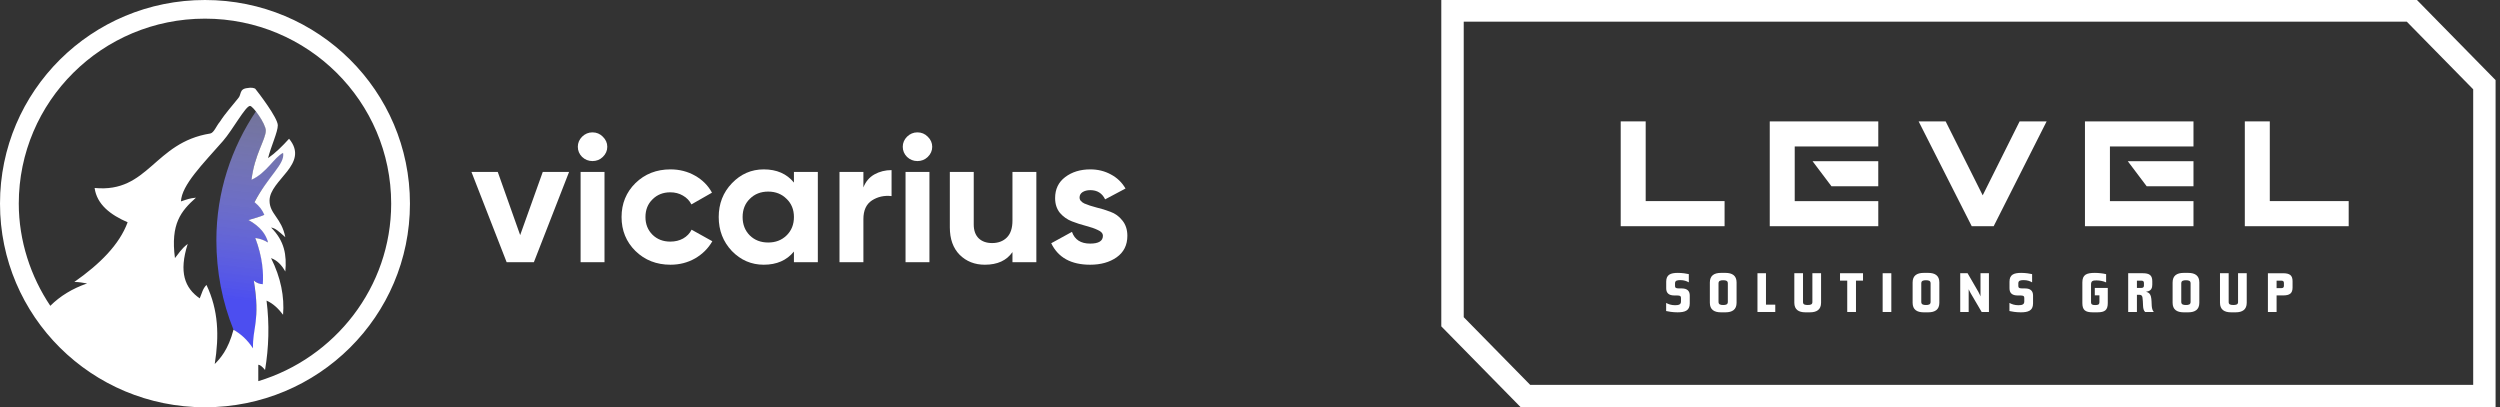
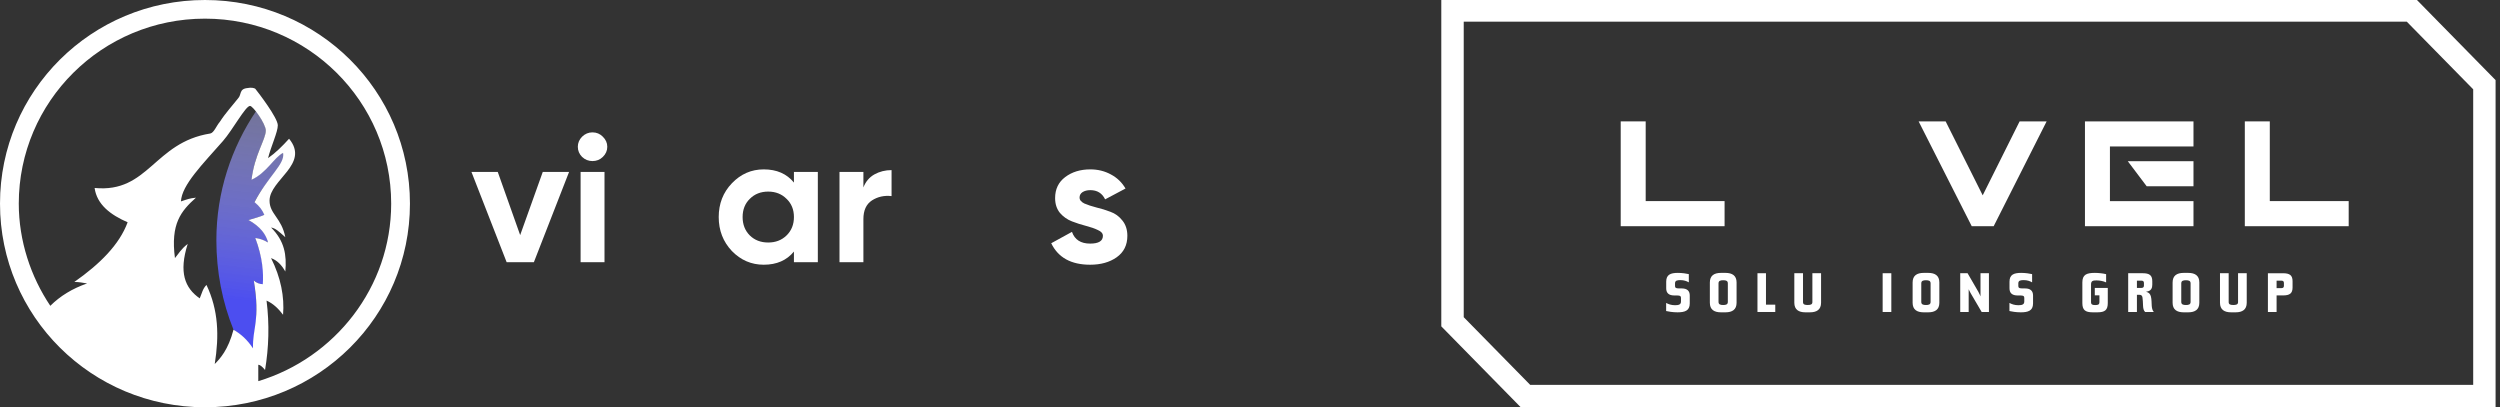
<svg xmlns="http://www.w3.org/2000/svg" width="399" height="65" viewBox="0 0 399 65" fill="none">
  <rect x="0" y="0" width="399" height="65" fill="#333333" stroke="none" />
  <path d="M86.626 27.437H90.825L85.207 41.846H80.86L75.242 27.437H79.441L83.019 37.523L86.626 27.437Z" fill="white" />
-   <path d="M94.556 25.707C93.926 25.707 93.374 25.486 92.901 25.044C92.447 24.583 92.221 24.045 92.221 23.431C92.221 22.816 92.447 22.278 92.901 21.817C93.374 21.356 93.926 21.125 94.556 21.125C95.207 21.125 95.759 21.356 96.212 21.817C96.685 22.278 96.922 22.816 96.922 23.431C96.922 24.045 96.685 24.583 96.212 25.044C95.759 25.486 95.207 25.707 94.556 25.707ZM92.664 41.846V27.437H96.478V41.846H92.664Z" fill="white" />
-   <path d="M107.007 42.25C104.779 42.25 102.917 41.52 101.418 40.06C99.94 38.599 99.201 36.793 99.201 34.642C99.201 32.49 99.94 30.684 101.418 29.223C102.917 27.763 104.779 27.033 107.007 27.033C108.446 27.033 109.757 27.369 110.939 28.042C112.122 28.714 113.019 29.617 113.63 30.751L110.348 32.624C110.052 32.029 109.599 31.558 108.988 31.212C108.397 30.866 107.726 30.693 106.977 30.693C105.834 30.693 104.888 31.068 104.139 31.817C103.39 32.547 103.015 33.489 103.015 34.642C103.015 35.775 103.39 36.717 104.139 37.466C104.888 38.196 105.834 38.561 106.977 38.561C107.746 38.561 108.426 38.398 109.018 38.071C109.629 37.725 110.082 37.255 110.378 36.659L113.689 38.503C113.039 39.637 112.122 40.55 110.939 41.241C109.757 41.914 108.446 42.25 107.007 42.25Z" fill="white" />
+   <path d="M94.556 25.707C93.926 25.707 93.374 25.486 92.901 25.044C92.447 24.583 92.221 24.045 92.221 23.431C92.221 22.816 92.447 22.278 92.901 21.817C93.374 21.356 93.926 21.125 94.556 21.125C95.207 21.125 95.759 21.356 96.212 21.817C96.685 22.278 96.922 22.816 96.922 23.431C96.922 24.045 96.685 24.583 96.212 25.044C95.759 25.486 95.207 25.707 94.556 25.707M92.664 41.846V27.437H96.478V41.846H92.664Z" fill="white" />
  <path d="M126.712 27.437H130.526V41.846H126.712V40.146C125.568 41.549 123.962 42.25 121.892 42.25C119.921 42.25 118.226 41.52 116.806 40.06C115.407 38.58 114.707 36.774 114.707 34.642C114.707 32.509 115.407 30.712 116.806 29.252C118.226 27.773 119.921 27.033 121.892 27.033C123.962 27.033 125.568 27.734 126.712 29.137V27.437ZM119.674 37.581C120.443 38.331 121.419 38.705 122.602 38.705C123.784 38.705 124.76 38.331 125.529 37.581C126.318 36.813 126.712 35.833 126.712 34.642C126.712 33.45 126.318 32.48 125.529 31.731C124.76 30.962 123.784 30.578 122.602 30.578C121.419 30.578 120.443 30.962 119.674 31.731C118.906 32.48 118.521 33.45 118.521 34.642C118.521 35.833 118.906 36.813 119.674 37.581Z" fill="white" />
  <path d="M137.799 29.915C138.154 28.993 138.736 28.301 139.544 27.84C140.372 27.379 141.288 27.148 142.294 27.148V31.298C141.131 31.164 140.086 31.395 139.159 31.99C138.253 32.586 137.799 33.575 137.799 34.959V41.846H133.985V27.437H137.799V29.915Z" fill="white" />
-   <path d="M146.417 25.707C145.786 25.707 145.234 25.486 144.761 25.044C144.308 24.583 144.081 24.045 144.081 23.431C144.081 22.816 144.308 22.278 144.761 21.817C145.234 21.356 145.786 21.125 146.417 21.125C147.067 21.125 147.619 21.356 148.073 21.817C148.546 22.278 148.782 22.816 148.782 23.431C148.782 24.045 148.546 24.583 148.073 25.044C147.619 25.486 147.067 25.707 146.417 25.707ZM144.524 41.846V27.437H148.339V41.846H144.524Z" fill="white" />
-   <path d="M161.588 27.437H165.402V41.846H161.588V40.233C160.661 41.578 159.193 42.25 157.182 42.25C155.565 42.25 154.225 41.722 153.161 40.665C152.116 39.608 151.593 38.148 151.593 36.284V27.437H155.408V35.823C155.408 36.784 155.674 37.523 156.206 38.042C156.738 38.542 157.448 38.792 158.335 38.792C159.321 38.792 160.109 38.494 160.701 37.898C161.292 37.303 161.588 36.409 161.588 35.218V27.437Z" fill="white" />
  <path d="M172.299 31.529C172.299 31.913 172.555 32.23 173.067 32.48C173.6 32.711 174.24 32.922 174.989 33.114C175.738 33.287 176.487 33.518 177.236 33.806C177.986 34.075 178.616 34.536 179.129 35.189C179.661 35.842 179.927 36.659 179.927 37.639C179.927 39.118 179.356 40.261 178.212 41.068C177.089 41.856 175.679 42.25 173.984 42.25C170.948 42.25 168.878 41.107 167.775 38.82L171.086 37.005C171.52 38.254 172.486 38.878 173.984 38.878C175.344 38.878 176.024 38.465 176.024 37.639C176.024 37.255 175.758 36.947 175.226 36.717C174.713 36.467 174.083 36.246 173.333 36.054C172.584 35.862 171.835 35.621 171.086 35.333C170.337 35.045 169.697 34.593 169.164 33.979C168.652 33.345 168.396 32.557 168.396 31.615C168.396 30.194 168.928 29.079 169.992 28.272C171.076 27.446 172.417 27.033 174.014 27.033C175.216 27.033 176.31 27.302 177.296 27.84C178.281 28.359 179.06 29.108 179.632 30.088L176.379 31.817C175.906 30.837 175.117 30.347 174.014 30.347C173.521 30.347 173.107 30.453 172.772 30.664C172.456 30.876 172.299 31.164 172.299 31.529Z" fill="white" />
  <g clip-path="url(#clip0_3075_2623)">
    <path d="M42.798 38.69C42.4 37.213 41.508 36.106 39.672 35.113C40.882 34.779 41.725 34.528 42.204 34.288C41.845 33.329 41.48 32.816 40.642 32.216C42.798 28.021 45.989 26.077 45.191 24.36C43.523 25.026 42.565 27.56 40.17 28.639C40.649 24.563 42.438 22.267 42.438 20.828C42.438 20.109 41.6 18.671 40.881 17.712C36.929 23.585 34.533 30.658 34.533 38.33C34.533 43.364 35.472 48.189 37.269 52.624C38.466 53.464 39.507 54.385 40.465 55.824C40.345 52.587 41.577 51.232 40.499 44.759C40.863 45.127 41.611 45.45 42.09 45.45C42.21 43.652 41.974 41.361 40.776 38.005C41.352 38.095 41.839 38.21 42.798 38.69Z" fill="url(#paint0_linear_3075_2623)" />
    <path d="M13.9 45.238C11.504 46.071 9.587 47.262 8.029 48.809C4.913 44.167 2.996 38.452 2.996 32.5C2.996 16.191 16.297 2.976 32.714 2.976C49.131 2.976 62.432 16.191 62.432 32.5C62.432 45.833 53.445 57.143 41.222 60.833V58.214C41.462 58.214 41.821 58.452 42.301 59.048C42.9 55.476 43.02 51.786 42.54 47.976C43.619 48.452 44.458 49.286 45.177 50.238C45.416 47.381 44.817 44.286 43.259 41.191C44.218 41.548 44.937 42.262 45.536 43.333C45.776 40.714 45.416 38.452 43.259 36.309C43.978 36.429 44.458 36.905 45.536 37.857C44.937 34.762 43.02 34.167 43.02 32.024C43.02 28.691 49.49 26.191 46.135 22.143C45.057 23.333 43.978 24.405 42.78 25.238C43.259 23.333 44.338 21.071 44.338 20C44.338 18.809 41.222 14.762 40.743 14.167C40.623 14.048 40.024 13.929 39.544 14.048C38.106 14.167 38.586 15.119 37.987 15.714C37.148 16.786 35.95 18.095 35.111 19.405C34.511 20.119 34.152 21.191 33.553 21.309C24.566 22.738 23.727 30.833 15.099 30C15.458 32.619 17.615 34.286 20.371 35.476C19.053 39.048 15.938 42.143 11.863 45C12.582 45 13.181 45.119 13.9 45.238ZM0 32.5C0 50.476 14.62 65 32.714 65C50.809 65 65.428 50.476 65.428 32.5C65.428 14.524 50.809 0 32.714 0C14.62 0 0 14.524 0 32.5ZM31.276 31.548C30.198 31.667 29.958 31.786 28.88 32.143C28.999 29.524 32.355 26.191 35.59 22.5C37.148 20.714 39.185 16.905 39.904 16.905C40.383 16.905 42.42 19.762 42.42 20.833C42.42 22.262 40.623 24.643 40.144 28.691C42.54 27.619 43.739 25.119 45.177 24.405C45.536 26.191 42.78 28.095 40.623 32.262C41.462 32.976 41.821 33.452 42.181 34.286C41.702 34.524 40.863 34.762 39.664 35.119C41.582 36.191 42.42 37.381 42.78 38.691C41.941 38.214 41.462 38.095 40.743 37.976C41.941 41.191 42.061 43.571 41.941 45.357C41.462 45.357 40.863 45.119 40.503 44.762C41.582 51.191 40.264 52.381 40.383 55.595C39.425 54.167 38.466 53.333 37.268 52.619C36.429 55.833 35.111 57.262 34.272 58.095C34.991 53.571 34.871 49.524 32.954 45.476C32.355 46.071 32.235 46.786 31.875 47.619C29.479 45.952 28.52 43.452 29.958 38.929C28.88 39.762 28.52 40.476 27.921 41.191C27.202 35.714 28.88 33.691 31.276 31.548Z" fill="white" />
  </g>
  <g clip-path="url(#clip1_3075_2623)">
    <path d="M398.302 65H242.711L230.031 52.086V-0.124H385.622L398.302 12.791V65ZM244.214 61.42H394.722V14.253L384.119 3.456H233.611V50.621L244.214 61.42Z" fill="white" />
    <path d="M275.242 32.094V36.102H258.665V19.373H262.651V32.094H275.242Z" fill="white" />
-     <path d="M282.452 36.102V19.373H299.774V23.381H286.438V32.097H299.774V36.105H282.452V36.102ZM289.282 25.724H299.771V29.732H292.304L289.282 25.724Z" fill="white" />
    <path d="M318.192 36.102H314.688L306.213 19.373H310.525L316.439 31.175L322.33 19.373H326.642L318.192 36.102Z" fill="white" />
    <path d="M332.759 36.102V19.373H350.08V23.381H336.744V32.097H350.08V36.105H332.759V36.102ZM339.592 25.724H350.08V29.732H342.613L339.592 25.724Z" fill="white" />
    <path d="M374.85 32.094V36.102H358.273V19.373H362.259V32.094H374.85Z" fill="white" />
    <path d="M267.727 49.847C266.97 49.847 266.244 49.72 265.917 49.641V48.363H265.955C266.24 48.525 266.713 48.712 267.331 48.712C267.949 48.712 268.286 48.595 268.286 48.113V47.602C268.286 47.155 268.108 47.155 267.204 47.155C266.358 47.155 265.927 46.772 265.927 46.03V44.948C265.927 43.832 266.624 43.553 267.785 43.553C268.444 43.553 269.189 43.661 269.535 43.75V45.047H269.497C269.211 44.869 268.748 44.707 268.219 44.707C267.737 44.707 267.334 44.742 267.334 45.218V45.586C267.334 46.033 267.512 46.033 268.416 46.033C269.262 46.033 269.684 46.426 269.684 47.158V48.436C269.684 49.606 268.869 49.847 267.727 49.847Z" fill="white" />
    <path d="M275.388 49.847H274.662C273.571 49.847 272.893 49.41 272.893 48.319V45.081C272.893 43.991 273.571 43.553 274.662 43.553H275.388C276.469 43.553 277.157 43.991 277.157 45.072V48.325C277.157 49.41 276.469 49.847 275.388 49.847ZM275.762 45.227C275.762 44.815 275.477 44.726 275.023 44.726C274.57 44.726 274.275 44.815 274.275 45.227V48.179C274.275 48.592 274.57 48.68 275.023 48.68C275.477 48.68 275.762 48.592 275.762 48.179V45.227Z" fill="white" />
    <path d="M280.492 49.793V43.607H281.849V48.623H283.333V49.793H280.492Z" fill="white" />
    <path d="M288.869 49.847H288.143C287.062 49.847 286.374 49.41 286.374 48.319V43.607H287.76V48.221C287.76 48.614 288.074 48.677 288.508 48.677C288.93 48.677 289.256 48.614 289.256 48.221V43.607H290.642V48.328C290.639 49.41 289.951 49.847 288.869 49.847Z" fill="white" />
-     <path d="M296.214 44.787V49.793H294.819V44.787H293.668V43.607H297.337V44.787H296.214Z" fill="white" />
    <path d="M300.471 49.793V43.607H301.856V49.793H300.471Z" fill="white" />
    <path d="M307.749 49.847H307.023C305.932 49.847 305.254 49.41 305.254 48.319V45.081C305.254 43.991 305.932 43.553 307.023 43.553H307.749C308.83 43.553 309.519 43.991 309.519 45.072V48.325C309.519 49.41 308.83 49.847 307.749 49.847ZM308.123 45.227C308.123 44.815 307.838 44.726 307.385 44.726C306.931 44.726 306.636 44.815 306.636 45.227V48.179C306.636 48.592 306.931 48.68 307.385 48.68C307.838 48.68 308.123 48.592 308.123 48.179V45.227Z" fill="white" />
    <path d="M316.274 49.793L314.524 46.806C314.365 46.531 314.219 46.198 314.219 46.198H314.2V49.79H312.853V43.604H314.023L315.754 46.591C315.941 46.905 316.068 47.269 316.068 47.269H316.087V43.604H317.434V49.79H316.274V49.793Z" fill="white" />
    <path d="M322.518 49.847C321.76 49.847 321.034 49.72 320.707 49.641V48.363H320.745C321.03 48.525 321.503 48.712 322.121 48.712C322.739 48.712 323.076 48.595 323.076 48.113V47.602C323.076 47.155 322.898 47.155 321.994 47.155C321.148 47.155 320.717 46.772 320.717 46.03V44.948C320.717 43.832 321.414 43.553 322.575 43.553C323.234 43.553 323.979 43.661 324.325 43.75V45.047H324.287C324.001 44.869 323.538 44.707 323.009 44.707C322.527 44.707 322.124 44.742 322.124 45.218V45.586C322.124 46.033 322.302 46.033 323.206 46.033C324.052 46.033 324.474 46.426 324.474 47.158V48.436C324.474 49.606 323.659 49.847 322.518 49.847Z" fill="white" />
    <path d="M334.731 49.847H334.015C332.797 49.847 332.344 49.479 332.344 48.354V45.072C332.344 43.848 332.994 43.553 334.338 43.553C334.928 43.553 335.657 43.633 336.136 43.759V45.056H336.098C335.705 44.869 335.124 44.752 334.595 44.752C334.024 44.752 333.729 44.825 333.729 45.405V48.195C333.729 48.614 333.935 48.687 334.398 48.687C334.861 48.687 335.067 48.614 335.067 48.195V47.13H334.329V45.95H336.402V48.357C336.402 49.483 335.949 49.847 334.731 49.847Z" fill="white" />
    <path d="M342.36 49.793C342.103 49.552 342.046 49.169 342.027 48.737C342.008 48.255 341.998 47.834 341.938 47.466C341.887 47.181 341.751 47.047 341.427 47.047H341.053V49.793H339.658V43.607H341.979C343.032 43.607 343.504 43.921 343.504 44.879V45.449C343.504 45.941 343.346 46.461 342.55 46.55V46.584C342.981 46.673 343.19 46.943 343.289 47.336C343.406 47.802 343.387 48.408 343.416 48.794C343.435 49.099 343.514 49.546 343.729 49.762V49.796H342.36V49.793ZM342.173 45.164C342.173 44.913 342.036 44.79 341.76 44.79H341.053V45.953H341.76C342.036 45.953 342.173 45.83 342.173 45.579V45.164Z" fill="white" />
    <path d="M349.243 49.847H348.517C347.427 49.847 346.748 49.41 346.748 48.319V45.081C346.748 43.991 347.427 43.553 348.517 43.553H349.243C350.325 43.553 351.013 43.991 351.013 45.072V48.325C351.013 49.41 350.325 49.847 349.243 49.847ZM349.618 45.227C349.618 44.815 349.332 44.726 348.879 44.726C348.425 44.726 348.13 44.815 348.13 45.227V48.179C348.13 48.592 348.425 48.68 348.879 48.68C349.332 48.68 349.618 48.592 349.618 48.179V45.227Z" fill="white" />
    <path d="M356.806 49.847H356.08C354.999 49.847 354.311 49.41 354.311 48.319V43.607H355.696V48.221C355.696 48.614 356.01 48.677 356.444 48.677C356.866 48.677 357.193 48.614 357.193 48.221V43.607H358.578V48.328C358.575 49.41 357.887 49.847 356.806 49.847Z" fill="white" />
    <path d="M364.368 47.149H363.344V49.797H361.958V43.61H364.368C365.42 43.61 365.893 43.924 365.893 44.882V45.884C365.893 46.835 365.42 47.149 364.368 47.149ZM364.514 45.164C364.514 44.904 364.377 44.79 364.092 44.79H363.344V45.988H364.092C364.377 45.988 364.514 45.871 364.514 45.614V45.164Z" fill="white" />
  </g>
  <defs>
    <linearGradient id="paint0_linear_3075_2623" x1="39.804" y1="48.197" x2="43.396" y2="18.512" gradientUnits="userSpaceOnUse">
      <stop stop-color="#4C4EF0" />
      <stop offset="1" stop-color="#B1B2FF" stop-opacity="0.51" />
    </linearGradient>
    <clipPath id="clip0_3075_2623">
      <rect width="65.428" height="65" fill="white" />
    </clipPath>
    <clipPath id="clip1_3075_2623">
      <rect width="168.366" height="65" fill="white" transform="translate(229.928)" />
    </clipPath>
  </defs>
</svg>